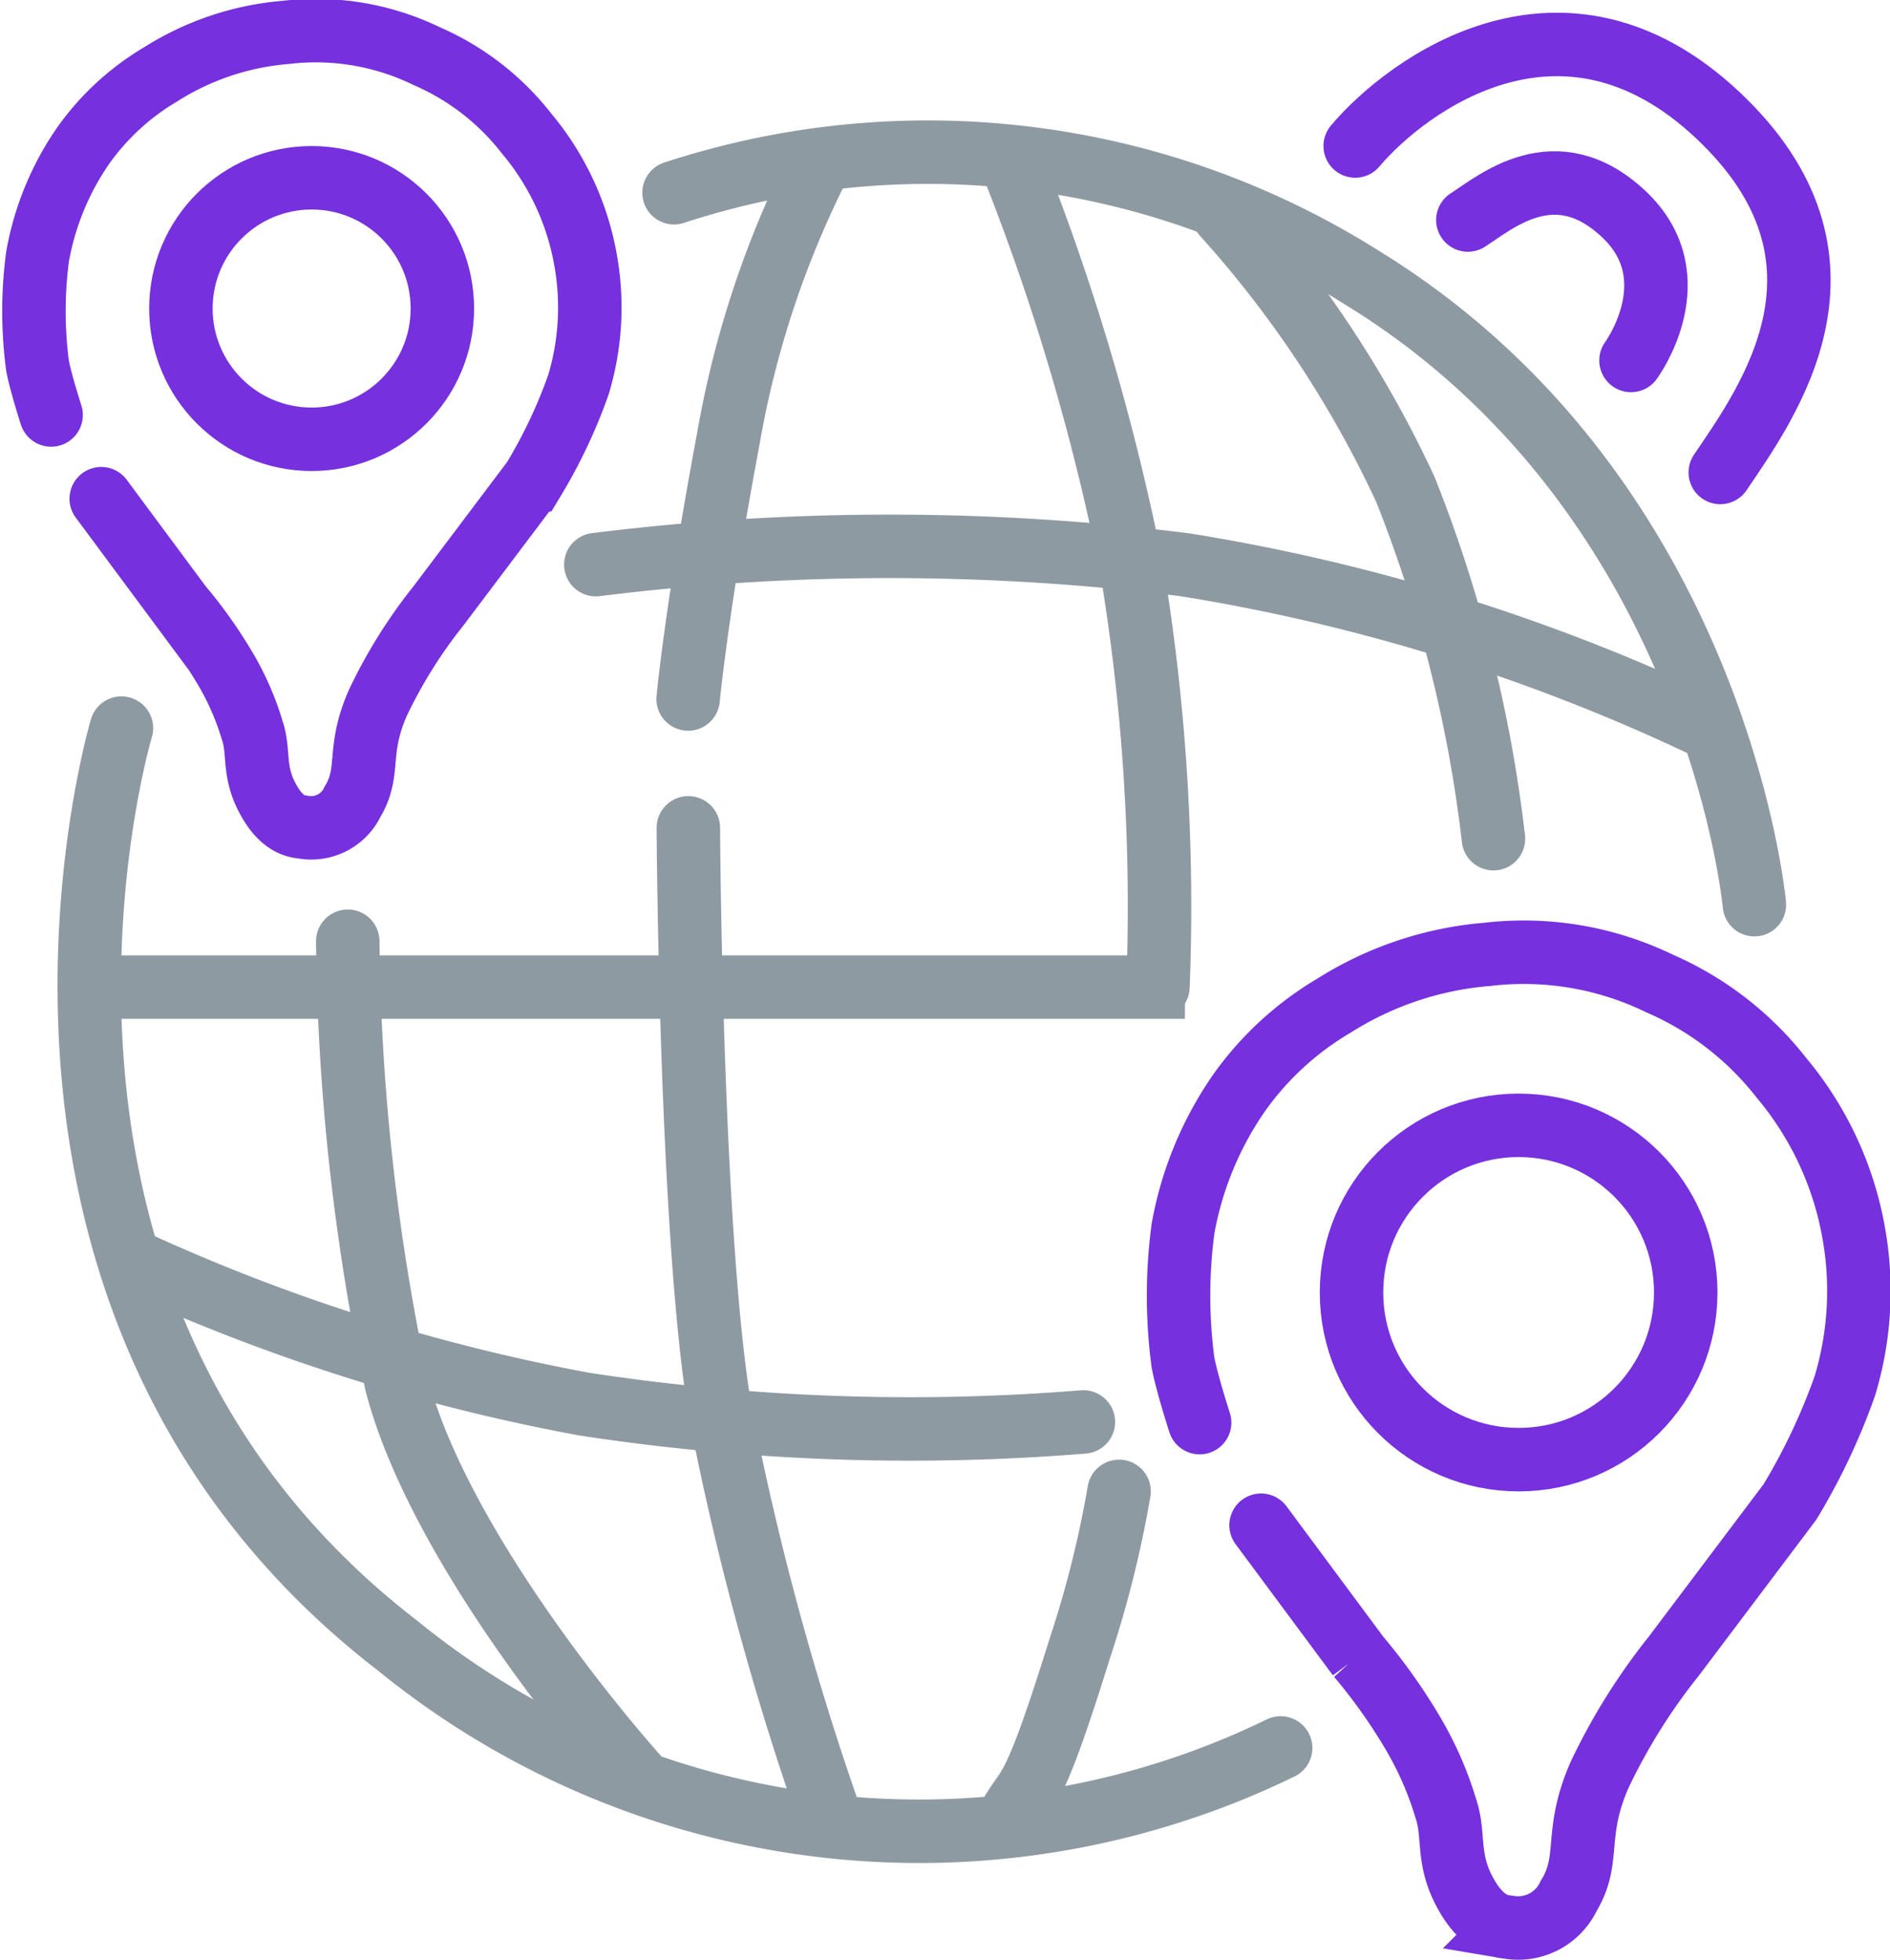
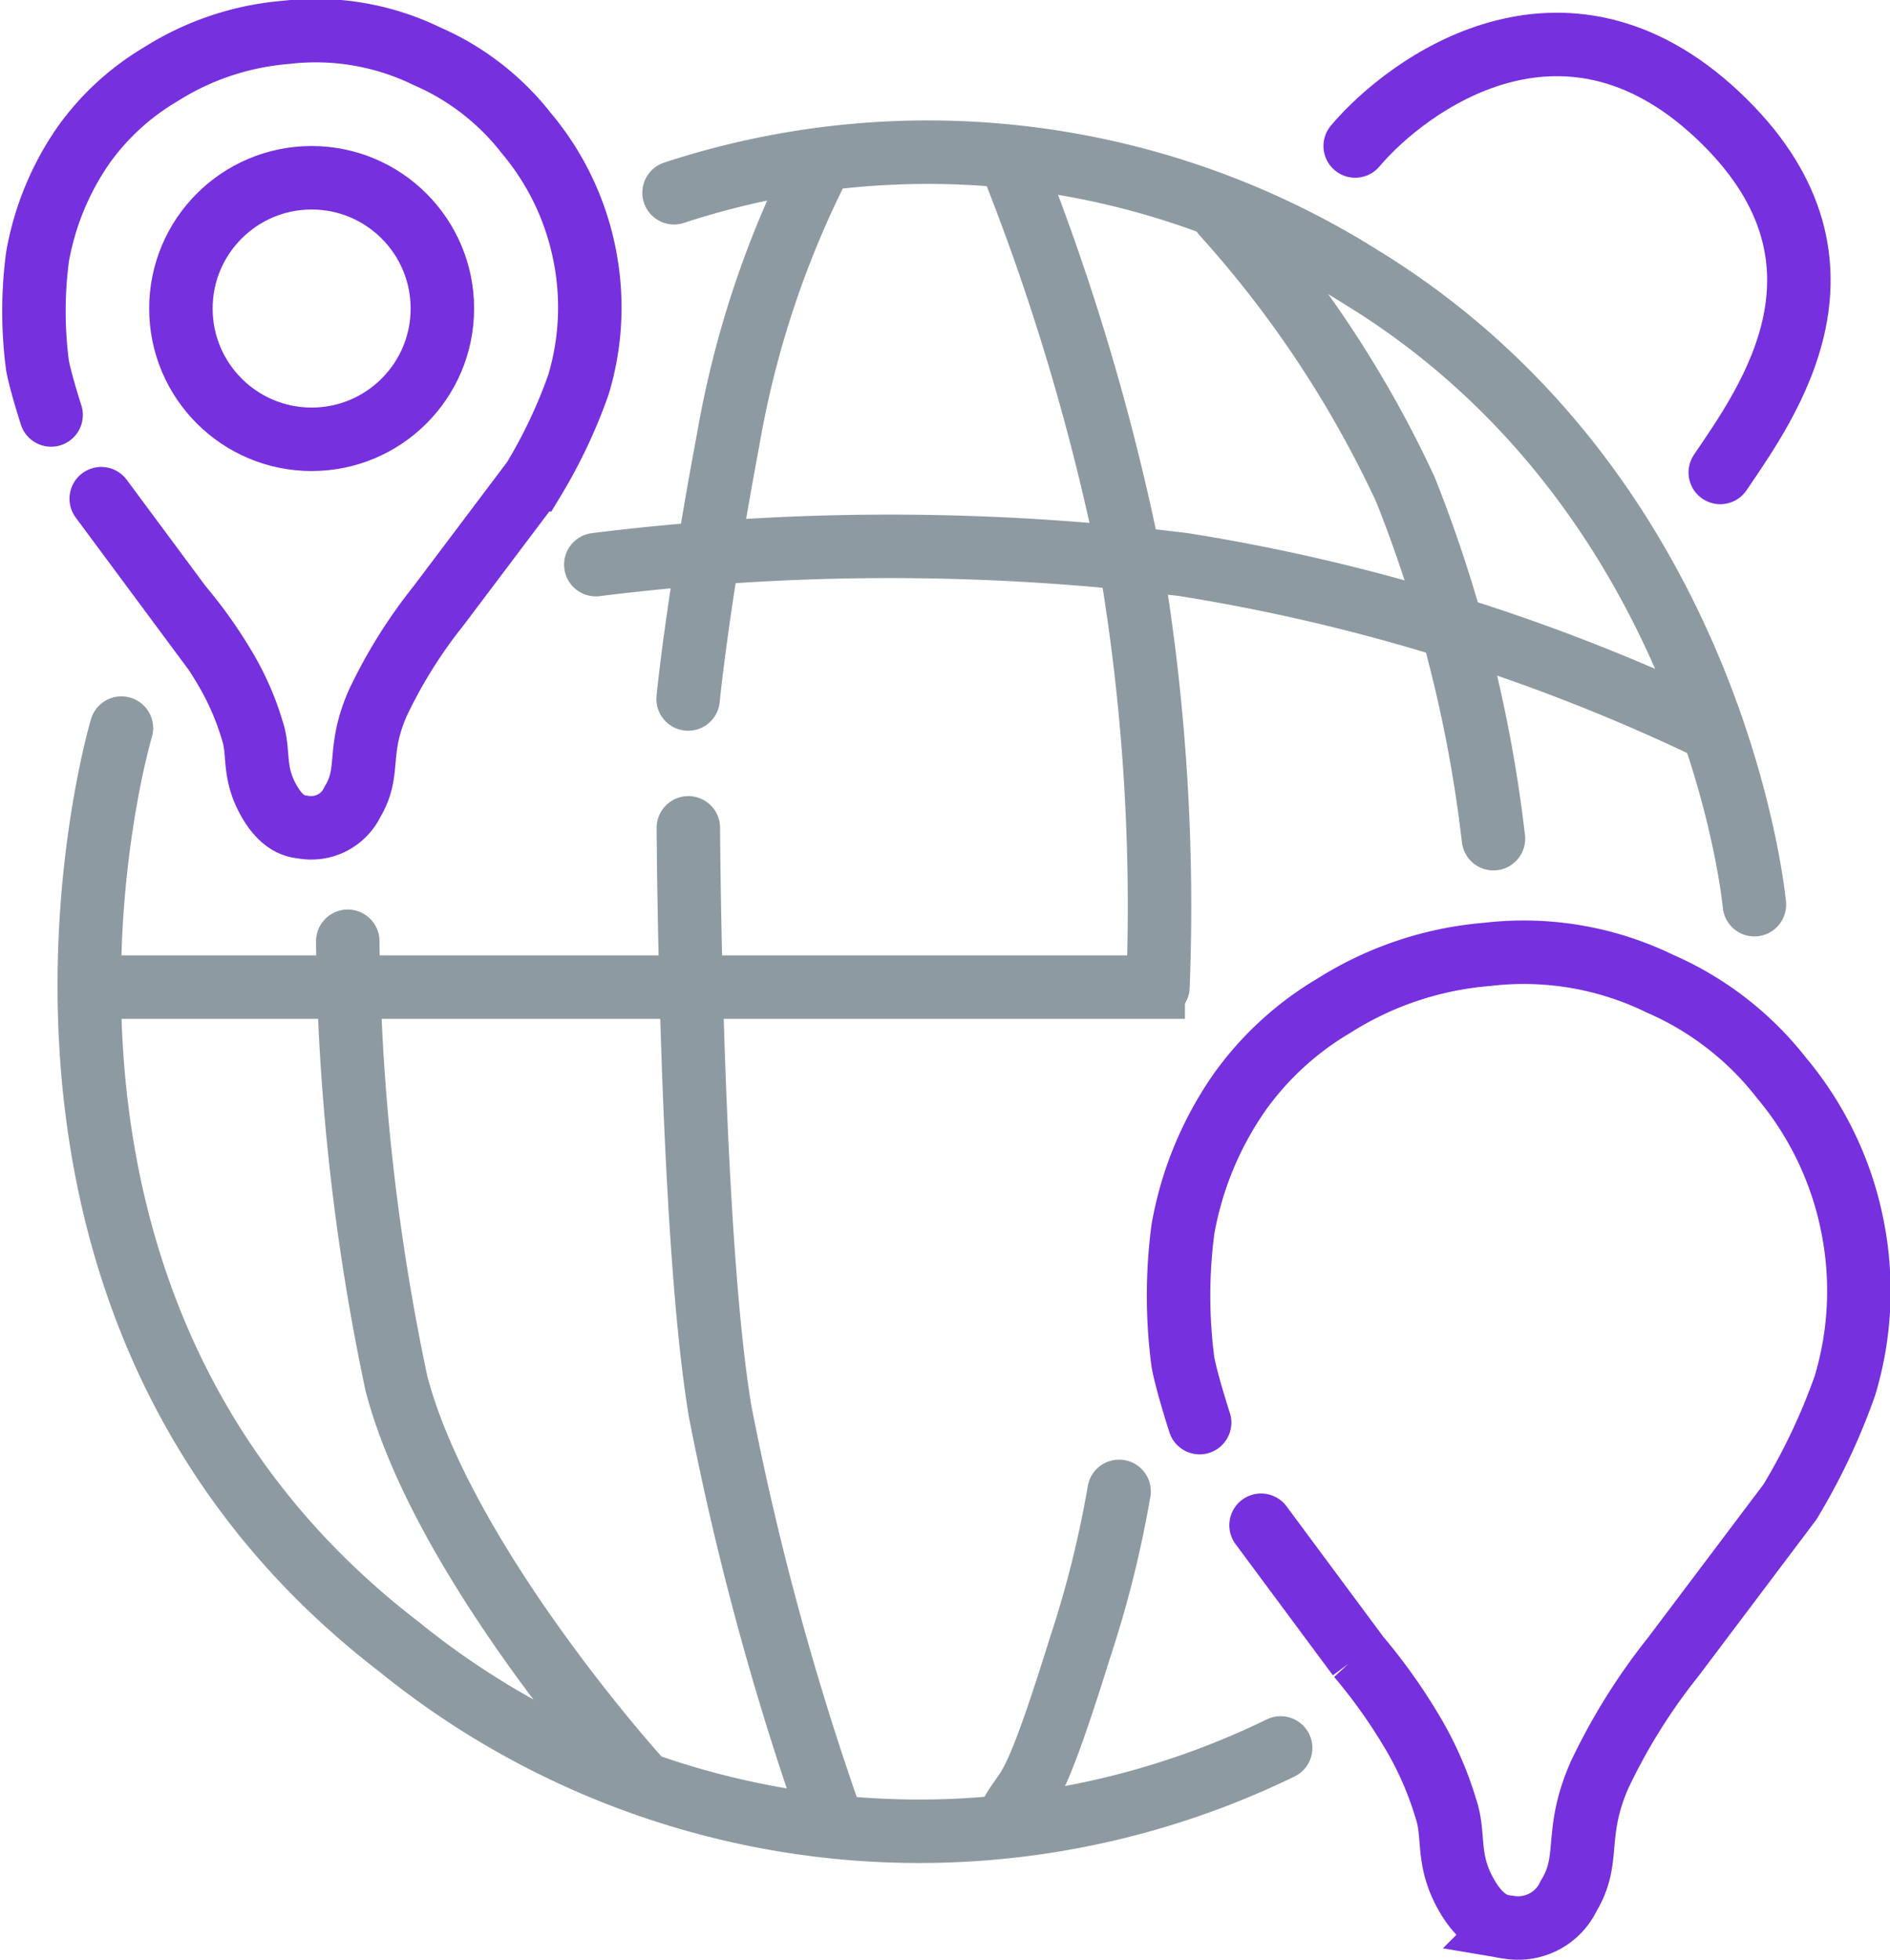
<svg xmlns="http://www.w3.org/2000/svg" width="44.673" height="46.317" viewBox="0 0 44.673 46.317">
  <defs>
    <style>.a,.b,.c,.d,.f{fill:none;}.a,.b{stroke:#7630dd;}.a,.b,.c,.d{stroke-width:1.5px;}.b,.c{stroke-linecap:round;}.c,.d{stroke:#8e9aa2;}.e{stroke:none;}</style>
  </defs>
  <g transform="translate(-527.805 -2207.157)">
    <g transform="translate(-24)">
      <g class="a" transform="translate(583 2233)">
-         <circle class="e" cx="4.7" cy="4.7" r="4.7" />
-         <circle class="f" cx="4.7" cy="4.7" r="3.95" />
-       </g>
+         </g>
      <path class="b" d="M-5993.388,2223.2l2.3,3.1a13.142,13.142,0,0,1,1.25,1.75,8.027,8.027,0,0,1,.819,1.85c.212.625.012,1.163.45,1.975s.888.8,1.038.825a1.32,1.32,0,0,0,1.413-.738c.538-.887.111-1.447.731-2.862a14.3,14.3,0,0,1,1.75-2.8l2.75-3.65a14.821,14.821,0,0,0,1.3-2.75,7.751,7.751,0,0,0,.2-3.647,7.815,7.815,0,0,0-1.7-3.625,7.379,7.379,0,0,0-2.878-2.228,7.352,7.352,0,0,0-4.078-.69,7.987,7.987,0,0,0-3.622,1.212,7.3,7.3,0,0,0-2.219,2.028,8.125,8.125,0,0,0-1.35,3.25,12,12,0,0,0,0,3.15c.094.5.394,1.425.394,1.425" transform="translate(6575 20)" />
    </g>
    <g transform="translate(-51.057 -21.786)">
      <g class="a" transform="translate(582.388 2232.394)">
-         <circle class="e" cx="3.84" cy="3.84" r="3.84" />
        <circle class="f" cx="3.84" cy="3.84" r="3.09" />
      </g>
      <path class="b" d="M-5993.745,2220.728l1.879,2.533a10.773,10.773,0,0,1,1.021,1.43,6.516,6.516,0,0,1,.669,1.511c.174.511.01.95.367,1.614s.726.654.849.674a1.078,1.078,0,0,0,1.154-.6c.438-.725.09-1.182.6-2.339a11.689,11.689,0,0,1,1.43-2.288l2.247-2.982a12.139,12.139,0,0,0,1.063-2.247,6.328,6.328,0,0,0,.163-2.979,6.379,6.379,0,0,0-1.392-2.962,6.021,6.021,0,0,0-2.352-1.821,6,6,0,0,0-3.332-.564,6.523,6.523,0,0,0-2.959.99,5.978,5.978,0,0,0-1.813,1.657,6.643,6.643,0,0,0-1.1,2.656,9.823,9.823,0,0,0,0,2.574c.077.409.321,1.164.321,1.164" transform="translate(6575 20)" />
    </g>
-     <path class="b" d="M-5988.5,2192.356c.656-.419,2.068-1.656,3.681-.144s.175,3.463.175,3.463" transform="translate(6551 20)" />
    <path class="b" d="M-5988.491,2193.913c1.238-1.462,4.906-4.164,8.56-.738s1.194,6.791.069,8.453" transform="translate(6548.328 16.694)" />
    <path class="c" d="M-6020.325,2204.363s-4.05,13.55,6.55,21.7a19.519,19.519,0,0,0,20.85,2.4" transform="translate(6551 20)" />
    <path class="c" d="M-6020.449,2204.363s.208,9.712,8.229,15.435a19.243,19.243,0,0,0,16.071,3.129" transform="translate(-5282.742 4847.494) rotate(176)" />
    <path class="c" d="M.388,0a56.1,56.1,0,0,1,13.9,0,45.333,45.333,0,0,1,12.35,3.837" transform="translate(541.5 2220.5)" />
-     <path class="c" d="M.388,0a50.809,50.809,0,0,1,11.8.422A44.989,44.989,0,0,1,22.93,3.837" transform="translate(553.8 2240.759) rotate(180)" />
    <path class="d" d="M-6020.737,2210.484h25.55" transform="translate(6551 20)" />
    <path class="c" d="M-5999.275,2191.025a54.519,54.519,0,0,1,2.85,9.7,48.688,48.688,0,0,1,.6,9.75" transform="translate(6551 20)" />
    <path class="c" d="M-5999.275,2190.779a26.1,26.1,0,0,1,4.3,6.5,32.388,32.388,0,0,1,2.08,8.25" transform="translate(6556 21.447)" />
    <path class="c" d="M-5992.9,2190.779a23.053,23.053,0,0,0-2.16,6.5c-.75,4-.95,6.15-.95,6.15" transform="translate(6540.08 20.246)" />
    <path class="c" d="M-5993.055,2190.492a52.831,52.831,0,0,0,1.15,10.45c1.1,4.2,5.65,9.25,5.65,9.25" transform="translate(6529.08 38.908)" />
    <path class="c" d="M-5993.055,2190.492s.05,9.58.75,13.78a68.349,68.349,0,0,0,2.55,9.45" transform="translate(6537.13 36.228)" />
    <path class="c" d="M-5996.744,2222.4a25.5,25.5,0,0,1-.925,3.7c-1.236,3.969-1.212,3.063-1.75,4.162" transform="translate(6551 20)" />
  </g>
</svg>